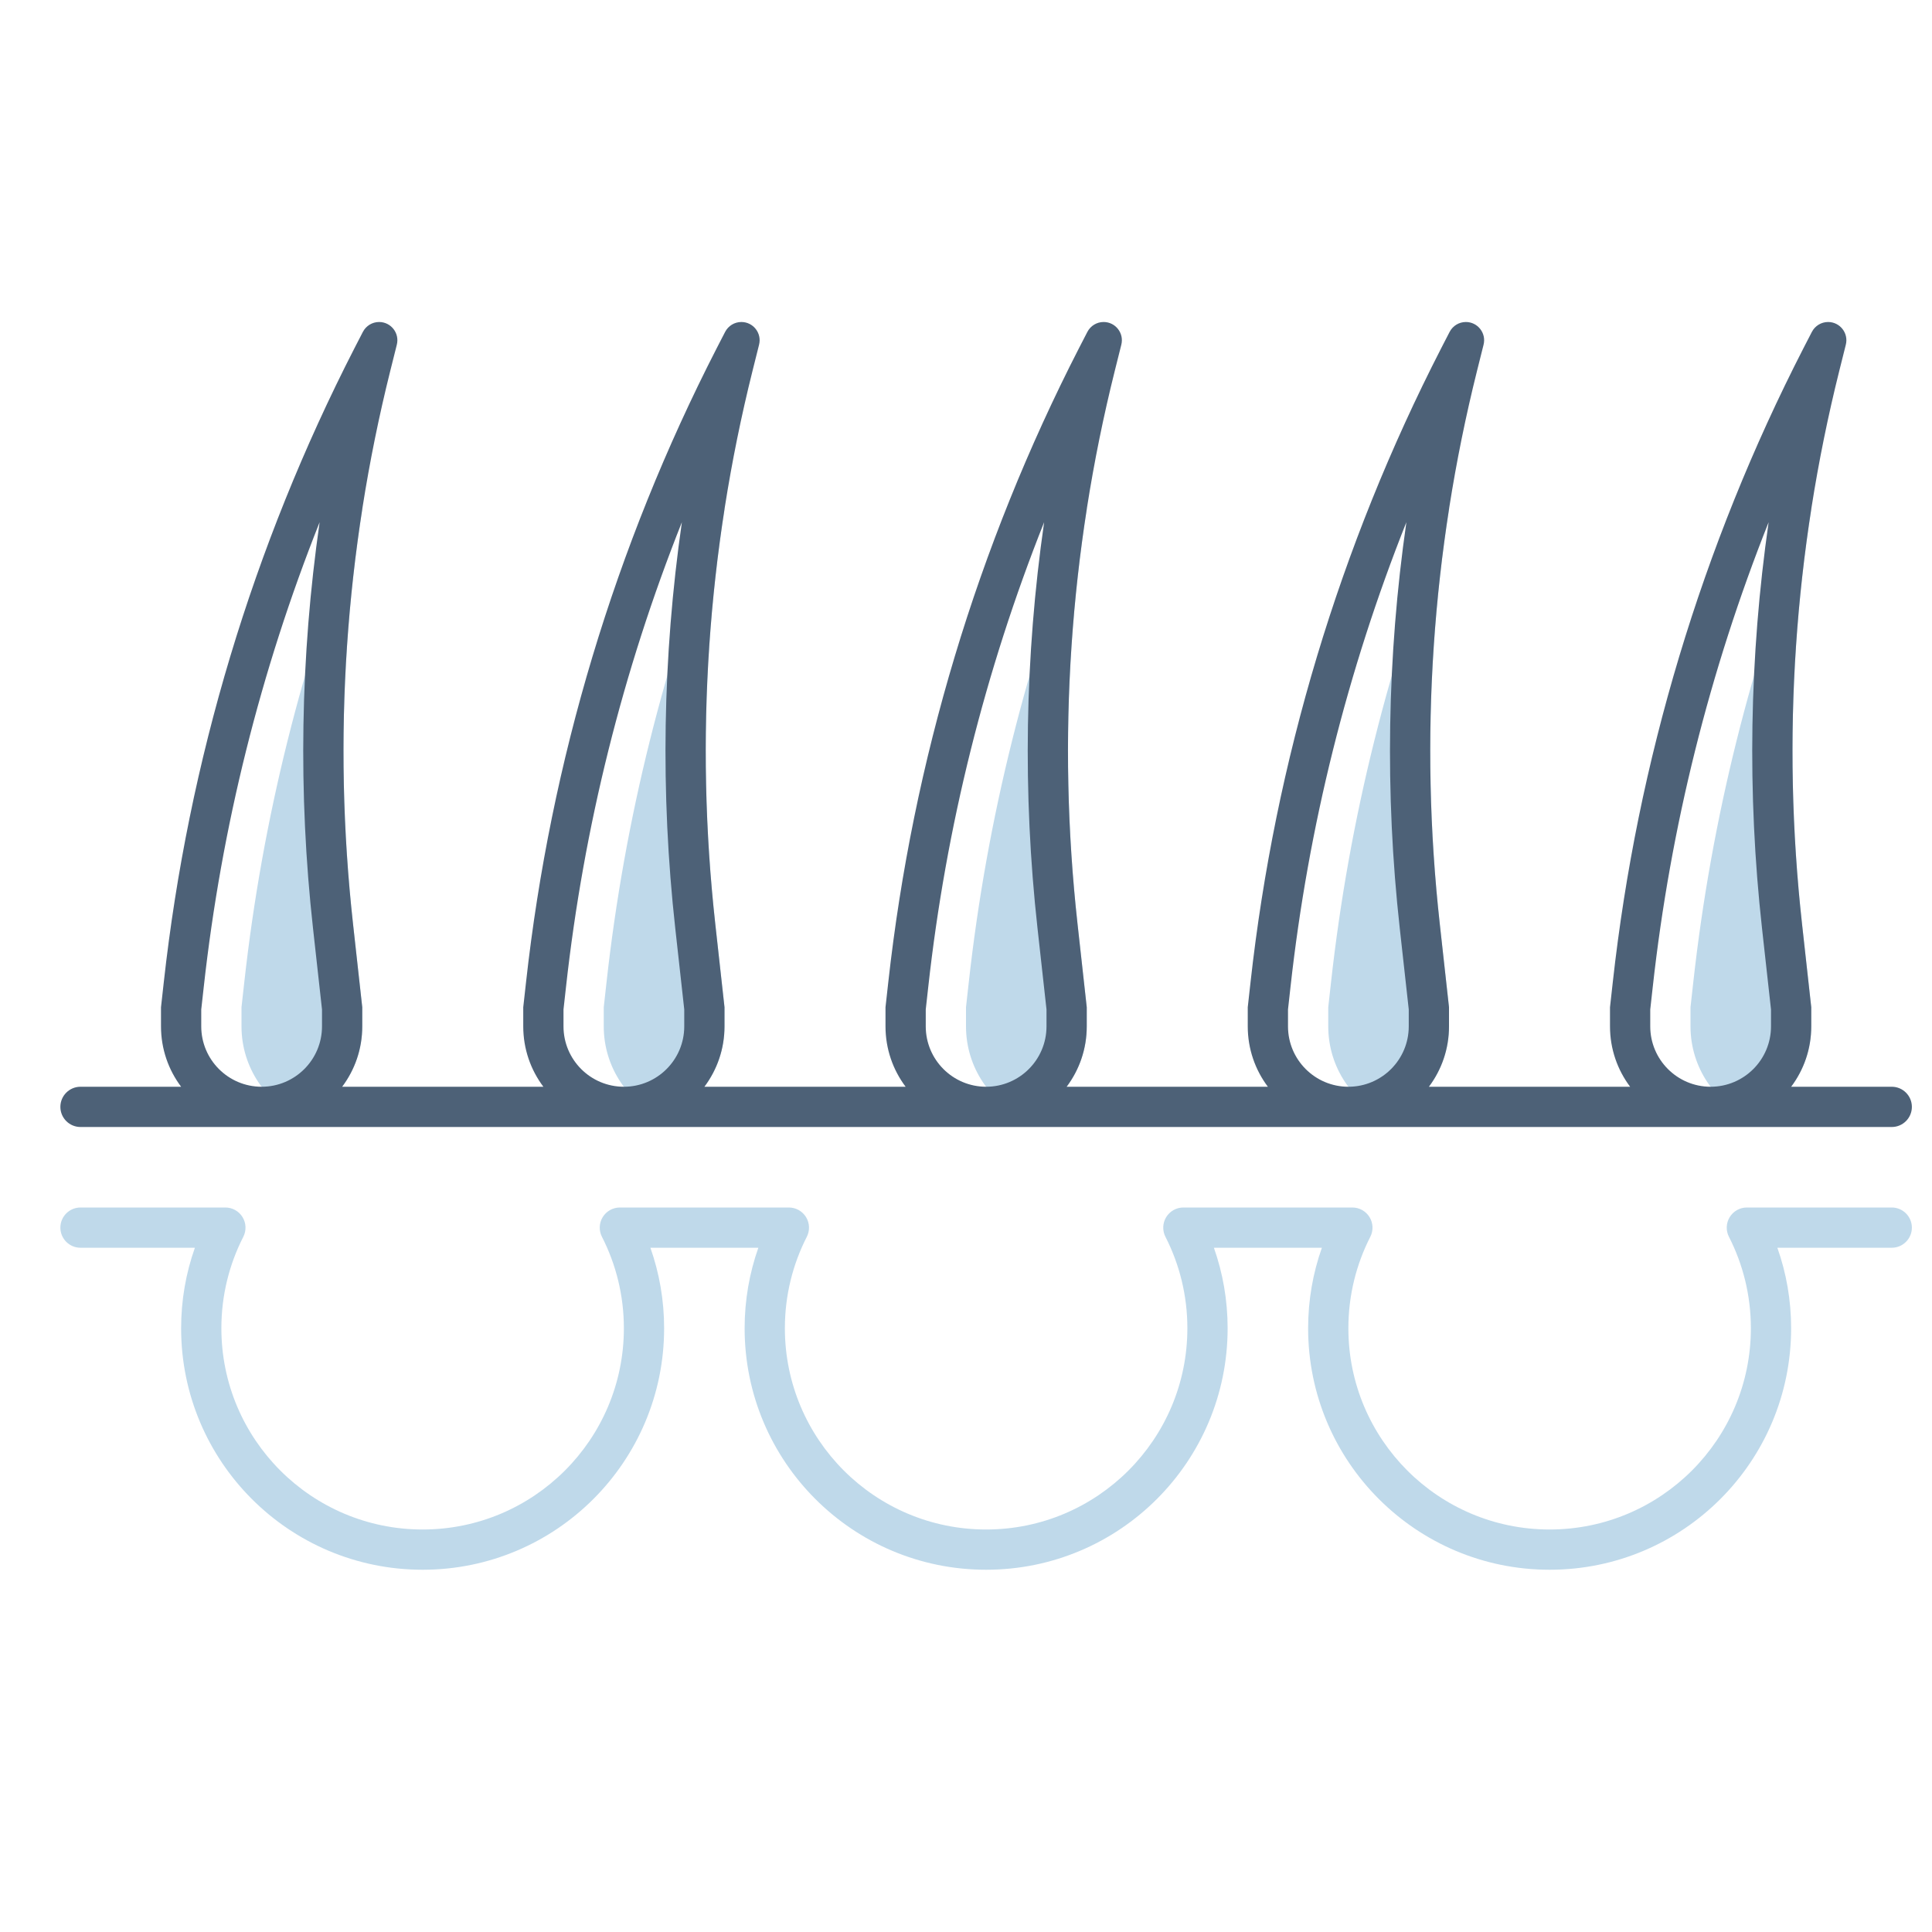
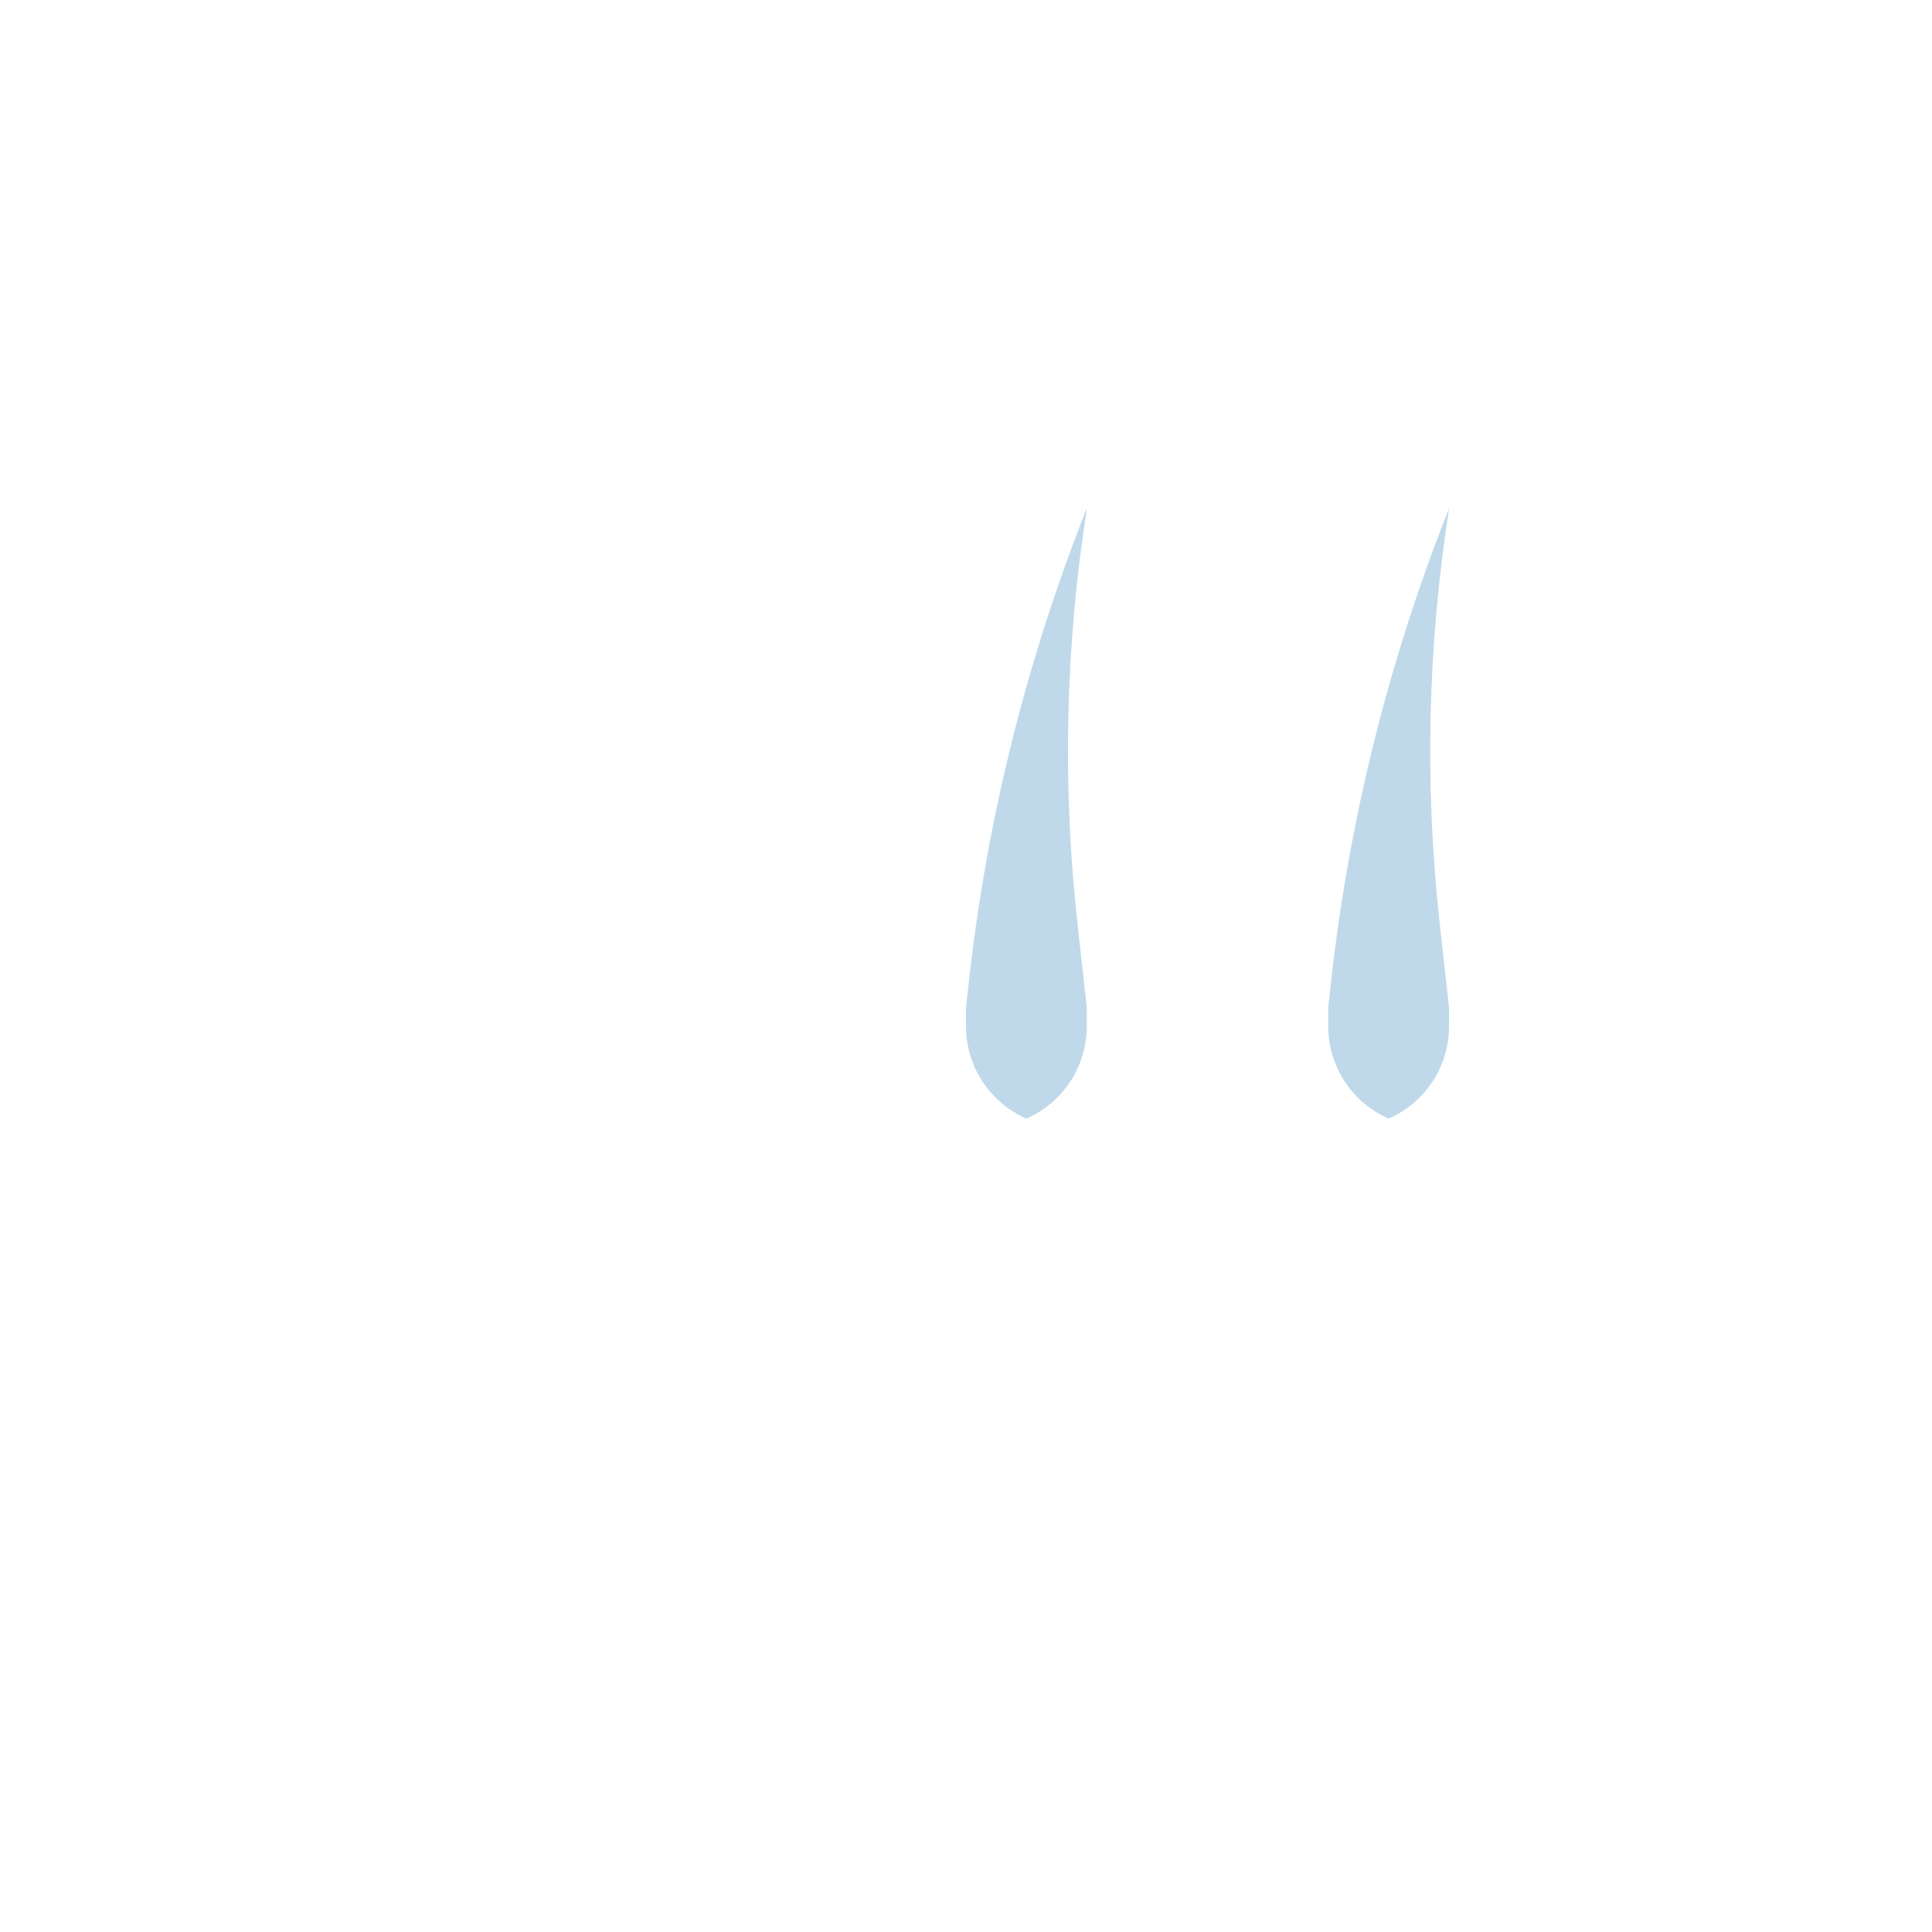
<svg xmlns="http://www.w3.org/2000/svg" width="48" height="48" viewBox="0 0 48 48" fill="none">
-   <path d="M6.069 24.404C6.517 20.356 7.507 16.393 9.005 12.62C8.469 16.035 8.389 19.51 8.771 22.956L9 25.025V25.5C9 26.525 8.383 27.406 7.5 27.792C6.617 27.406 6 26.525 6 25.5V25.025L6.069 24.404Z" fill="#BFD9EA" />
-   <path d="M15.069 24.404C15.517 20.356 16.507 16.393 18.005 12.62C17.469 16.035 17.389 19.51 17.771 22.956L18 25.025V25.5C18 26.525 17.383 27.406 16.5 27.792C15.617 27.406 15 26.525 15 25.5V25.025L15.069 24.404Z" fill="#BFD9EA" />
  <path d="M26.771 22.956C26.389 19.51 26.469 16.035 27.005 12.62C25.507 16.393 24.517 20.356 24.069 24.404L24 25.025V25.5C24 26.525 24.617 27.406 25.5 27.792C26.383 27.406 27 26.525 27 25.5V25.025L26.771 22.956Z" fill="#BFD9EA" />
  <path d="M33.069 24.404C33.517 20.356 34.507 16.393 36.005 12.62C35.469 16.035 35.389 19.51 35.771 22.956L36 25.025V25.5C36 26.525 35.383 27.406 34.5 27.792C33.617 27.406 33 26.525 33 25.5V25.025L33.069 24.404Z" fill="#BFD9EA" />
-   <path d="M44.771 22.956C44.389 19.51 44.469 16.035 45.005 12.62C43.507 16.393 42.517 20.356 42.069 24.404L42 25.025V25.5C42 26.525 42.617 27.406 43.5 27.792C44.383 27.406 45 26.525 45 25.5V25.025L44.771 22.956Z" fill="#BFD9EA" />
-   <path d="M2 30C1.724 30 1.5 30.224 1.5 30.5C1.5 30.776 1.724 31 2 31L4.842 31C4.62 31.626 4.5 32.299 4.5 33C4.5 36.314 7.186 39 10.5 39C13.814 39 16.5 36.314 16.5 33C16.5 32.299 16.38 31.626 16.159 31H18.841C18.62 31.626 18.5 32.299 18.5 33C18.5 36.314 21.186 39 24.5 39C27.814 39 30.5 36.314 30.5 33C30.5 32.299 30.38 31.626 30.159 31H32.842C32.62 31.626 32.5 32.299 32.5 33C32.5 36.314 35.186 39 38.5 39C41.814 39 44.5 36.314 44.5 33C44.5 32.299 44.38 31.626 44.158 31L47 31C47.276 31 47.5 30.776 47.5 30.5C47.5 30.224 47.276 30 47 30L43.4 30C43.226 30 43.065 30.091 42.974 30.239C42.883 30.388 42.876 30.573 42.955 30.728C43.303 31.409 43.5 32.181 43.5 33C43.5 35.761 41.261 38 38.5 38C35.739 38 33.5 35.761 33.5 33C33.5 32.181 33.697 31.409 34.045 30.728C34.124 30.573 34.117 30.388 34.026 30.239C33.935 30.091 33.774 30 33.6 30H29.4C29.226 30 29.065 30.091 28.974 30.239C28.883 30.388 28.876 30.573 28.955 30.728C29.303 31.409 29.5 32.181 29.5 33C29.5 35.761 27.261 38 24.5 38C21.739 38 19.5 35.761 19.5 33C19.5 32.181 19.697 31.409 20.045 30.728C20.124 30.573 20.117 30.388 20.026 30.239C19.935 30.091 19.774 30 19.6 30H15.4C15.226 30 15.065 30.091 14.974 30.239C14.883 30.388 14.876 30.573 14.955 30.728C15.303 31.409 15.5 32.181 15.5 33C15.5 35.761 13.261 38 10.5 38C7.739 38 5.5 35.761 5.5 33C5.5 32.181 5.697 31.409 6.045 30.728C6.124 30.573 6.117 30.388 6.026 30.239C5.935 30.091 5.774 30 5.6 30L2 30Z" fill="#BFD9EA" />
-   <path d="M8.5 27C8.814 26.582 9 26.063 9 25.5V25.025L8.771 22.956C8.261 18.355 8.575 13.701 9.697 9.211L9.859 8.564C9.931 8.277 9.714 8 9.419 8C9.249 8 9.094 8.095 9.016 8.245L8.876 8.516L8.807 8.65C6.284 13.569 4.678 18.908 4.069 24.404L4 25.025V25.5C4 26.063 4.186 26.582 4.5 27H2C1.724 27 1.5 27.224 1.5 27.5C1.5 27.776 1.724 28 2 28H47C47.276 28 47.5 27.776 47.5 27.5C47.5 27.224 47.276 27 47 27H44.5C44.814 26.582 45 26.063 45 25.5V25.025L44.771 22.956C44.261 18.355 44.575 13.701 45.697 9.211L45.859 8.564C45.931 8.277 45.714 8 45.419 8C45.249 8 45.094 8.095 45.016 8.245L44.876 8.516L44.807 8.65C42.283 13.569 40.678 18.908 40.069 24.404L40 25.025V25.5C40 26.063 40.186 26.582 40.5 27H35.5C35.814 26.582 36 26.063 36 25.5V25.025L35.771 22.956C35.261 18.355 35.575 13.701 36.697 9.211L36.859 8.564C36.931 8.277 36.714 8 36.419 8C36.249 8 36.094 8.095 36.016 8.245L35.876 8.516L35.807 8.65C33.283 13.569 31.678 18.908 31.069 24.404L31 25.025V25.5C31 26.063 31.186 26.582 31.5 27H26.5C26.814 26.582 27 26.063 27 25.5V25.025L26.771 22.956C26.261 18.355 26.575 13.701 27.697 9.211L27.859 8.564C27.931 8.277 27.714 8 27.419 8C27.249 8 27.094 8.095 27.016 8.245L26.876 8.516L26.807 8.65C24.284 13.569 22.678 18.908 22.069 24.404L22 25.025V25.5C22 26.063 22.186 26.582 22.5 27H17.5C17.814 26.582 18 26.063 18 25.5V25.025L17.771 22.956C17.261 18.355 17.575 13.701 18.697 9.211L18.859 8.564C18.931 8.277 18.714 8 18.419 8C18.249 8 18.094 8.095 18.016 8.245L17.876 8.516L17.807 8.65C15.284 13.569 13.678 18.908 13.069 24.404L13 25.025V25.5C13 26.063 13.186 26.582 13.5 27H8.5ZM5 25.5V25.08L5.063 24.514C5.502 20.549 6.472 16.668 7.941 12.974C7.461 16.312 7.404 19.703 7.777 23.066L8 25.08V25.5C8 26.328 7.328 27 6.5 27C5.672 27 5 26.328 5 25.5ZM42.5 27C41.672 27 41 26.328 41 25.5V25.08L41.063 24.514C41.502 20.549 42.472 16.668 43.941 12.974C43.461 16.312 43.404 19.703 43.777 23.066L44 25.08V25.5C44 26.328 43.328 27 42.5 27ZM35 25.5C35 26.328 34.328 27 33.5 27C32.672 27 32 26.328 32 25.5V25.08L32.063 24.514C32.502 20.549 33.472 16.668 34.941 12.974C34.461 16.312 34.404 19.703 34.777 23.066L35 25.08V25.5ZM24.5 27C23.672 27 23 26.328 23 25.5V25.08L23.063 24.514C23.502 20.549 24.472 16.668 25.941 12.974C25.461 16.312 25.404 19.703 25.777 23.066L26 25.08V25.5C26 26.328 25.328 27 24.5 27ZM17 25.5C17 26.328 16.328 27 15.5 27C14.672 27 14 26.328 14 25.5V25.08L14.063 24.514C14.502 20.549 15.472 16.668 16.941 12.974C16.461 16.312 16.404 19.703 16.777 23.066L17 25.08V25.5Z" fill="#4D6177" />
</svg>